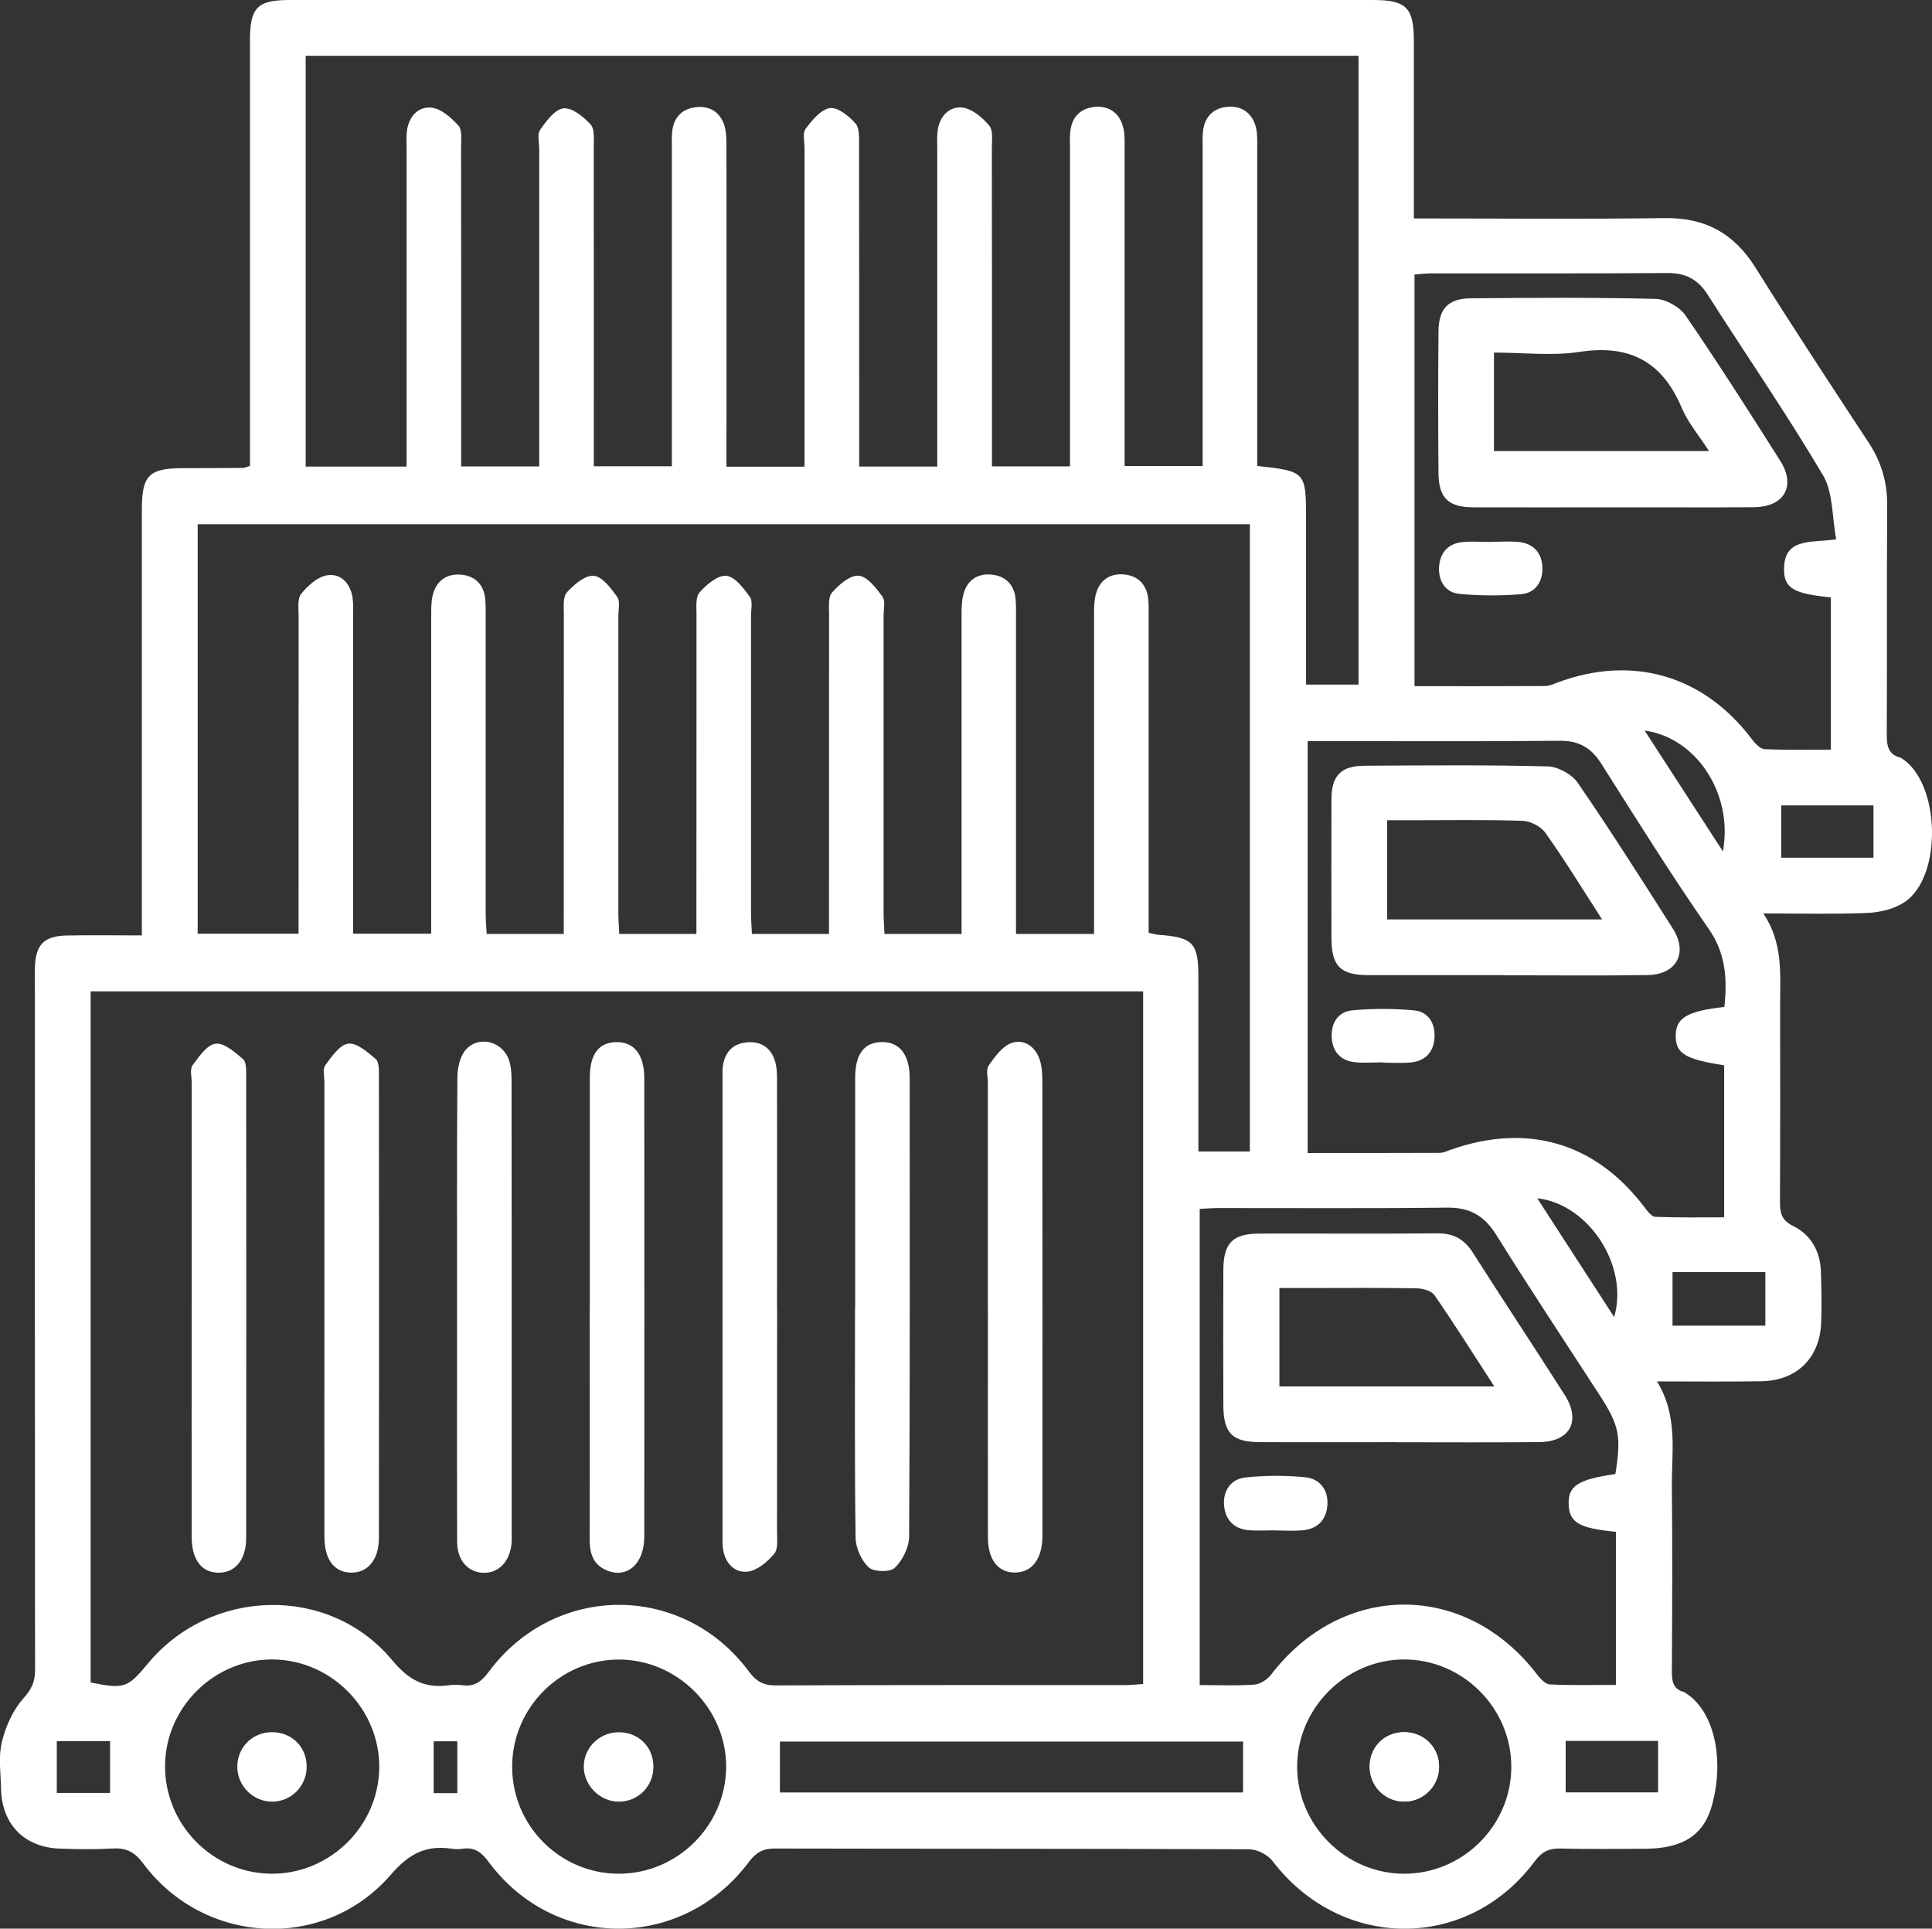
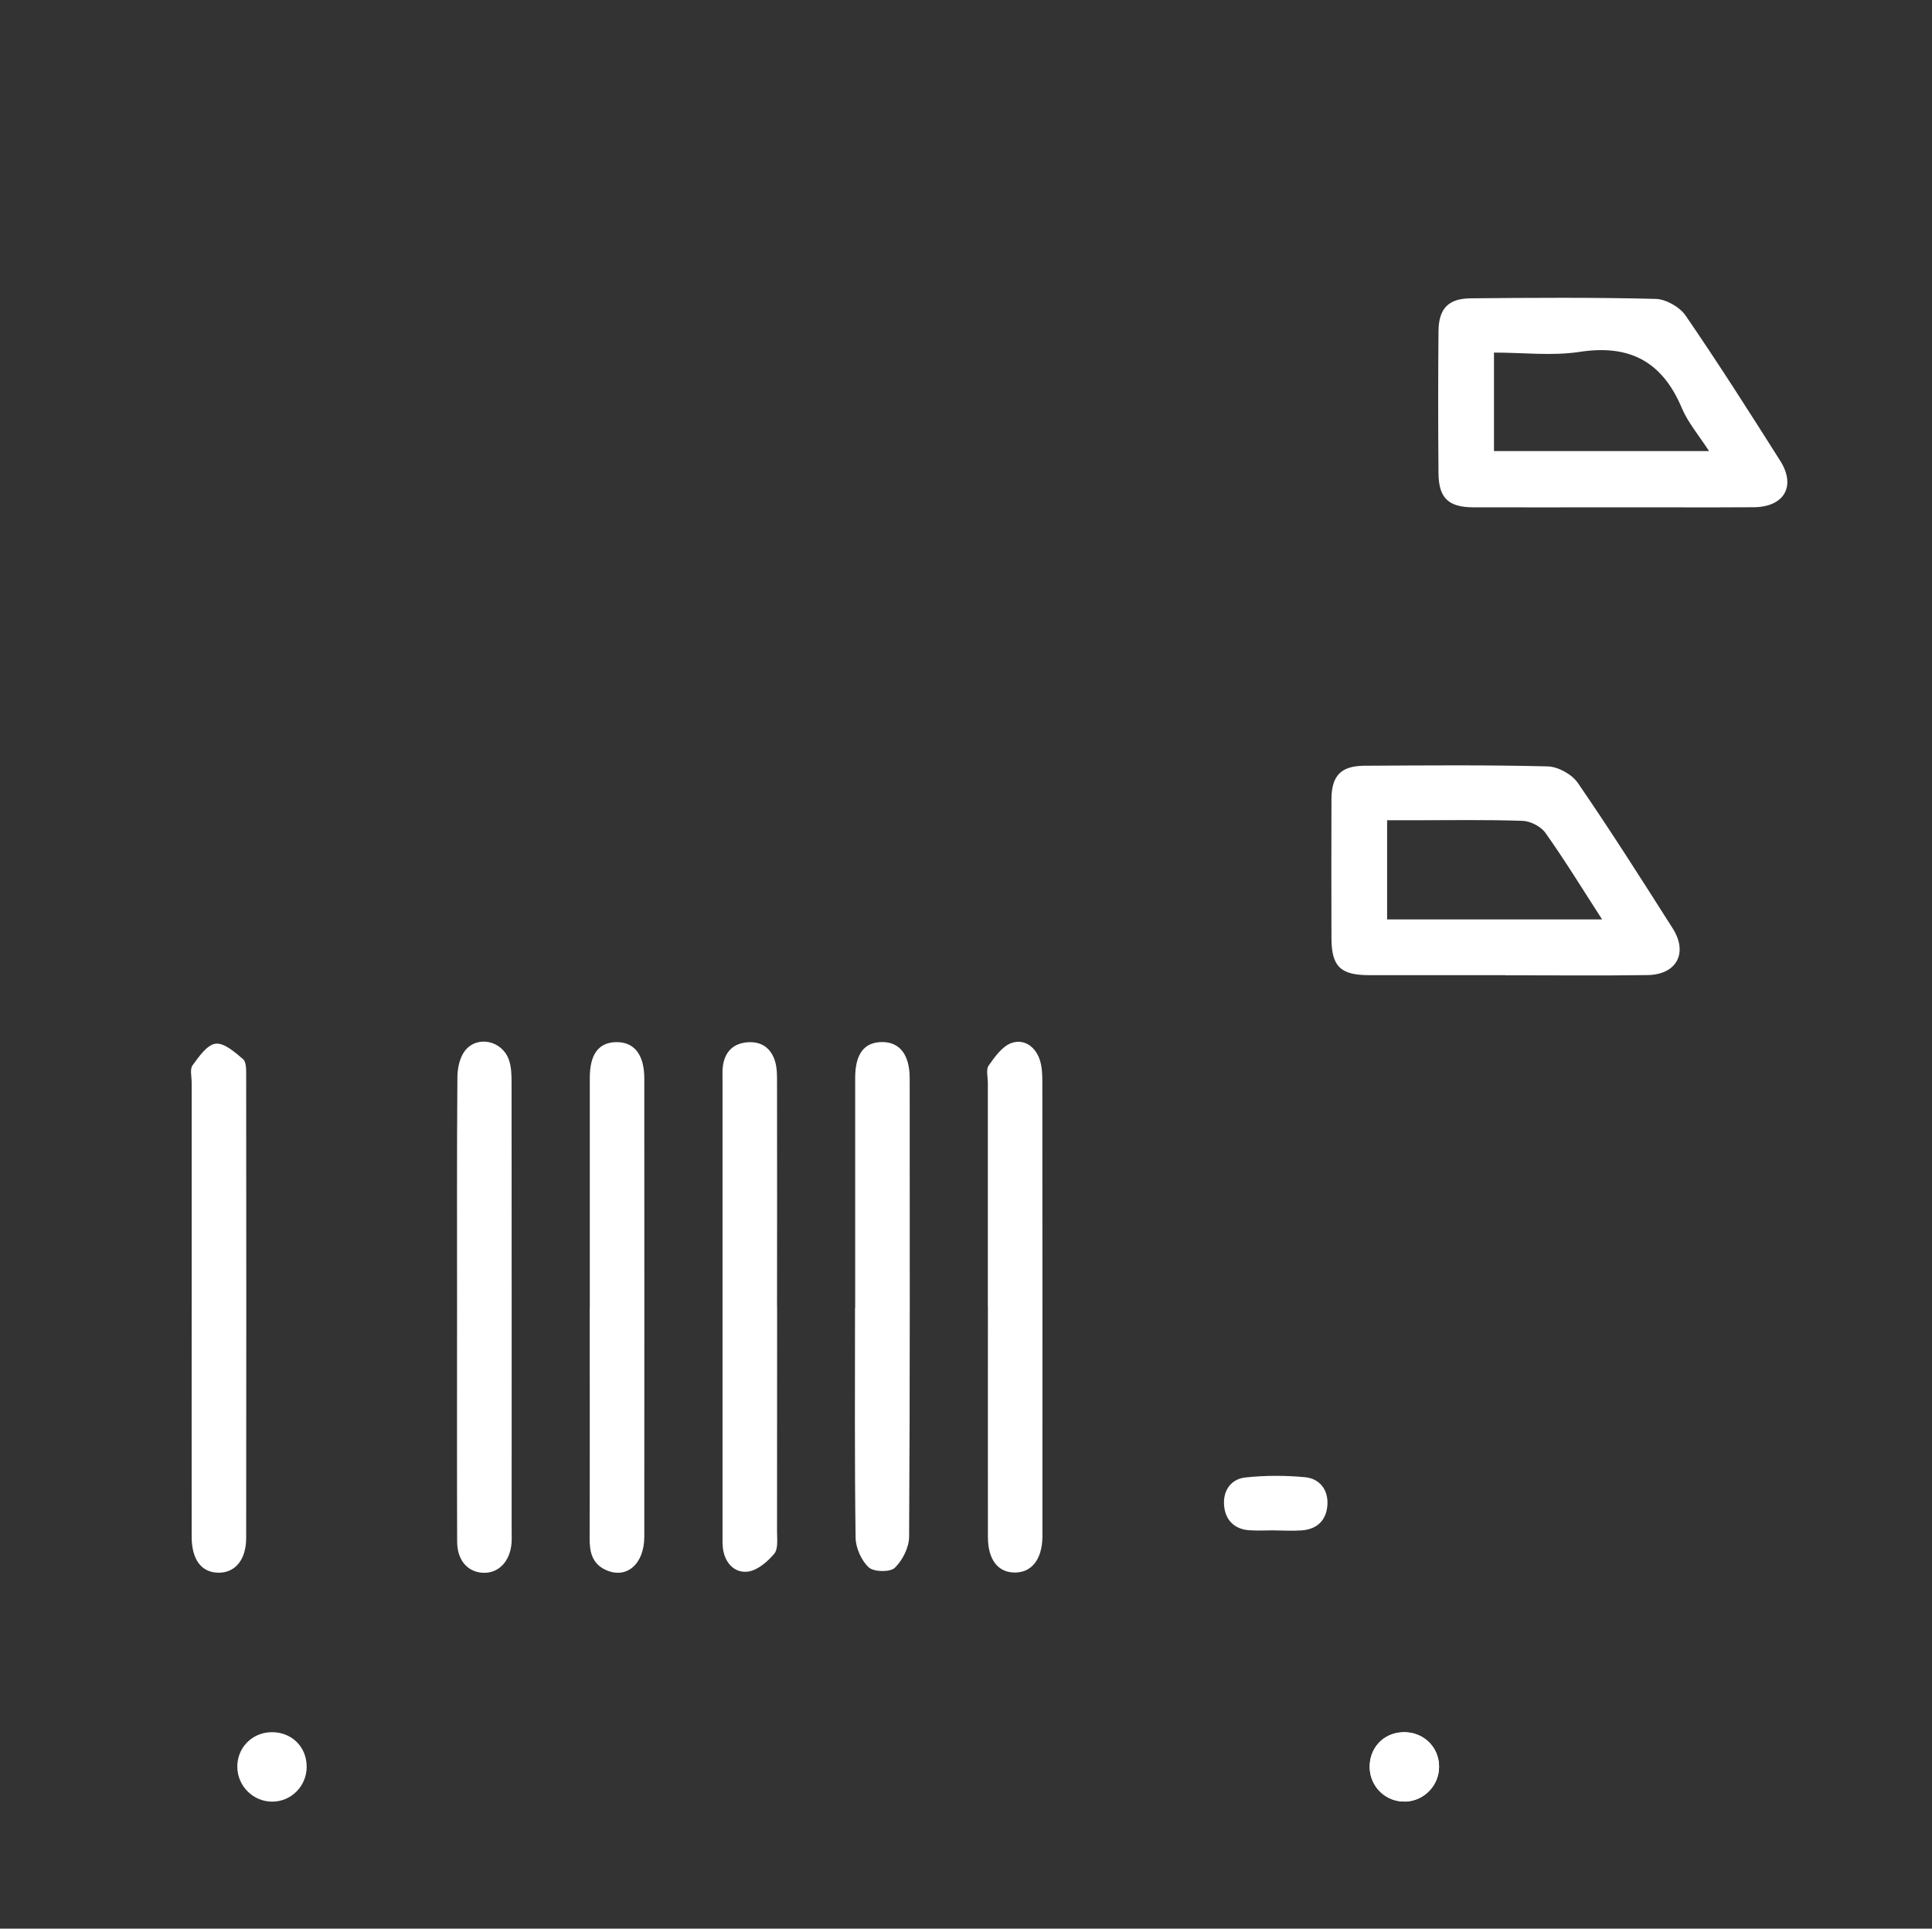
<svg xmlns="http://www.w3.org/2000/svg" id="Capa_2" data-name="Capa 2" viewBox="0 0 235.36 234.94">
  <rect x="0" y="0" width="235.36" height="234.94" fill="#333333" stroke="none" />
  <defs>
    <style>
      .cls-1 {
        fill: #fff;
      }
    </style>
  </defs>
  <g id="Capa_1-2" data-name="Capa 1">
    <g>
-       <path class="cls-1" d="M172.24,26.61c10.45,0,20.51.09,30.57-.04,4.93-.07,8.43,1.86,11.04,6.02,4.49,7.18,9.15,14.26,13.8,21.34,1.53,2.33,2.27,4.8,2.25,7.6-.06,9.27,0,18.54-.05,27.81,0,1.37.07,2.53,1.64,2.95.07.02.14.07.21.11,4.71,3.02,4.96,14.49.26,17.53-1.25.81-2.94,1.21-4.45,1.28-4.09.17-8.19.06-12.7.06,2.42,3.59,2.05,7.35,2.05,11.04,0,8,.02,16.01-.02,24.01,0,1.34.11,2.29,1.58,3.01,2.21,1.08,3.33,3.11,3.41,5.6.06,2.06.11,4.12.03,6.18-.16,4.3-2.95,7.07-7.27,7.15-4.11.07-8.22.02-12.73.02,2.6,4.22,1.77,8.63,1.81,12.92.08,7.45.04,14.9,0,22.35,0,1.21.1,2.21,1.47,2.56.07.02.13.08.2.13,3.43,2.13,4.8,7.97,3.21,13.69-1.01,3.63-3.55,5.27-8.22,5.28-3.41,0-6.82.06-10.22-.03-1.4-.04-2.29.39-3.15,1.56-8.16,10.99-23.59,10.91-31.94-.04-.59-.78-1.9-1.43-2.88-1.43-19.25-.08-38.5-.05-57.76-.09-1.42,0-2.26.46-3.12,1.6-8.12,10.88-23.7,10.88-31.74.02-.84-1.14-1.68-1.8-3.11-1.6-.47.07-.96.07-1.42,0-3.13-.46-5.2.64-7.39,3.18-8.11,9.38-22.77,8.58-30.17-1.4-1.04-1.4-2.08-1.9-3.74-1.8-2.13.12-4.28.09-6.42.01-4.3-.15-7.05-2.96-7.14-7.27-.04-1.9-.34-3.88.09-5.68.45-1.89,1.33-3.89,2.6-5.31.99-1.11,1.45-2.01,1.45-3.43-.03-27.74-.02-55.47-.02-83.21,0-.79-.02-1.59,0-2.38.08-2.83,1.08-3.89,3.89-3.95,2.99-.06,5.98-.01,9.14-.01,0-1.26,0-2.2,0-3.14,0-16.25,0-32.49,0-48.74,0-4.16.87-5.03,4.97-5.04,2.46,0,4.91-.02,7.37-.03.15,0,.3-.08.83-.24,0-.8,0-1.71,0-2.63,0-16.4,0-32.81,0-49.21C30.46.89,31.35,0,35.32,0c43.97,0,87.94,0,131.92,0,4.09,0,5,.92,5,5.03,0,6.34,0,12.68,0,19.02,0,.77,0,1.55,0,2.57ZM11.04,204.95c4.05.83,4.52.67,6.93-2.25,7.65-9.3,22.12-9.7,29.79-.48,2.05,2.46,3.98,3.48,6.94,3.07.54-.08,1.12-.07,1.66,0,1.42.19,2.28-.43,3.13-1.57,8.04-10.91,23.66-10.97,31.73-.12.9,1.21,1.76,1.72,3.29,1.71,14.18-.06,28.36-.04,42.54-.04.75,0,1.5-.09,2.21-.13v-84.38H11.04v84.19ZM165.51,6.8H37.24v50.04h12.29v-2.74c0-12.04,0-24.09,0-36.13,0-.71-.05-1.44.06-2.14.26-1.73,1.45-2.92,3.04-2.71,1.17.16,2.38,1.24,3.23,2.2.46.52.31,1.66.31,2.52.02,12.12.01,24.25.01,36.37,0,.85,0,1.7,0,2.61h9.51v-2.77c0-11.97,0-23.93,0-35.9,0-.79-.27-1.79.11-2.33.75-1.07,1.79-2.5,2.85-2.62,1.04-.12,2.44,1.02,3.3,1.96.51.56.38,1.8.38,2.74.02,12.12.01,24.25.01,36.37v2.53h9.51c0-1.07,0-1.94,0-2.81,0-11.97,0-23.93,0-35.9,0-.71-.04-1.43.05-2.14.2-1.74,1.29-2.74,2.95-2.9,1.68-.17,2.94.67,3.42,2.32.24.81.22,1.72.23,2.58.01,12.12,0,24.25,0,36.37v2.53h9.51c0-.99,0-1.84,0-2.69,0-12.04,0-24.09,0-36.13,0-.79-.26-1.81.13-2.33.78-1.04,1.84-2.36,2.95-2.53.96-.14,2.34.96,3.13,1.87.52.59.42,1.8.43,2.73.02,12.12.02,24.25.02,36.37,0,.91,0,1.82,0,2.69h9.51v-2.73c0-12.04,0-24.09,0-36.13,0-.71-.05-1.44.06-2.14.26-1.73,1.45-2.93,3.04-2.72,1.17.15,2.41,1.21,3.23,2.19.5.6.32,1.82.32,2.76.02,12.04.01,24.09.01,36.13,0,.85,0,1.7,0,2.62h9.51v-2.77c0-11.97,0-23.93,0-35.9,0-.71-.04-1.43.04-2.14.2-1.86,1.36-2.88,3.13-2.99,1.68-.1,2.89.84,3.31,2.5.21.83.17,1.73.17,2.59,0,12.04,0,24.09,0,36.13v2.54h9.51c0-1.07,0-1.94,0-2.8,0-11.97,0-23.93,0-35.9,0-.71-.04-1.43.05-2.14.23-1.85,1.41-2.86,3.18-2.93,1.68-.07,2.86.89,3.27,2.55.18.75.15,1.57.15,2.36,0,12.12,0,24.25,0,36.37,0,.84,0,1.68,0,2.48,5.89.64,5.95.71,5.95,6.43,0,5.23,0,10.46,0,15.69v4.51h6.39V6.8ZM152.33,63.86H24.08v49.88h12.29c0-1.04,0-1.9,0-2.76,0-11.96,0-23.93.01-35.89,0-.94-.18-2.15.32-2.76.8-1,2.01-2.08,3.18-2.26,1.59-.24,2.79.95,3.06,2.67.12.78.08,1.58.08,2.37,0,11.96,0,23.93,0,35.89,0,.86,0,1.71,0,2.74h9.51c0-1.02,0-1.88,0-2.74,0-11.96,0-23.93,0-35.89,0-.87-.01-1.76.18-2.59.4-1.67,1.58-2.61,3.27-2.53,1.78.08,2.94,1.11,3.13,2.97.08.78.05,1.58.06,2.37,0,11.96,0,23.93,0,35.89,0,.83.07,1.67.12,2.55h9.39c0-1.02,0-1.88,0-2.74,0-12.04,0-24.09.01-36.13,0-.94-.14-2.17.38-2.75.85-.95,2.23-2.11,3.27-2.01,1.05.1,2.1,1.53,2.86,2.59.38.54.13,1.54.13,2.33,0,12.04,0,24.09,0,36.13,0,.84.07,1.67.11,2.58h9.4v-2.72c0-12.04,0-24.09.01-36.13,0-.94-.14-2.17.37-2.75.84-.96,2.22-2.12,3.26-2.03,1.05.1,2.11,1.52,2.87,2.57.38.53.14,1.54.14,2.33,0,12.04,0,24.09,0,36.13,0,.84.07,1.68.11,2.6h9.39v-2.71c0-12.04,0-24.09.01-36.13,0-.94-.14-2.16.36-2.75.84-.96,2.2-2.14,3.25-2.05,1.05.09,2.12,1.5,2.89,2.55.39.53.14,1.54.14,2.33,0,12.04,0,24.09,0,36.13,0,.84.07,1.68.11,2.63h9.39c0-.99,0-1.84,0-2.69,0-12.04,0-24.09,0-36.13,0-.86.01-1.76.23-2.58.45-1.67,1.69-2.53,3.37-2.38,1.66.14,2.77,1.13,2.97,2.87.09.78.06,1.58.06,2.37,0,11.96,0,23.93,0,35.89v2.65h9.51c0-.97,0-1.82,0-2.67,0-12.04,0-24.09,0-36.13,0-.86,0-1.76.22-2.59.44-1.67,1.67-2.54,3.36-2.41,1.66.13,2.77,1.11,3,2.85.1.78.07,1.58.07,2.37,0,11.96,0,23.93,0,35.89v2.55c.57.12.87.22,1.18.24,4.24.31,4.88.98,4.88,5.19,0,6.26,0,12.52,0,18.78v2.43h6.27V63.86ZM146.16,205.27c2.41,0,4.55.1,6.66-.06.71-.05,1.57-.62,2.03-1.22,8.71-11.35,23.72-11.37,32.39-.02.4.52,1.02,1.19,1.56,1.22,2.67.13,5.34.06,8.06.06v-18.65c-4.48-.43-5.66-1.12-5.76-3.29-.1-2.3,1.08-3.08,5.69-3.75.73-4.6.48-5.91-1.9-9.58-4.22-6.51-8.51-12.97-12.61-19.55-1.47-2.35-3.24-3.36-6.01-3.32-9.26.11-18.53.04-27.8.05-.76,0-1.52.06-2.32.1v58.02ZM210.07,122.65c.36-3.46.17-6.52-1.94-9.54-4.56-6.56-8.79-13.35-13.07-20.1-1.23-1.94-2.74-2.8-5.07-2.77-8.95.09-17.9.04-26.85.04-1.25,0-2.5,0-3.84,0v50.18c5.47,0,10.76,0,16.06-.02.46,0,.92-.22,1.36-.38,9.39-3.31,17.65-.86,23.6,6.98.36.48.87,1.17,1.34,1.19,2.81.11,5.62.06,8.38.06v-18.52c-4.74-.73-5.88-1.43-5.9-3.54-.02-2.21,1.32-3.05,5.93-3.57ZM172.32,83.59c5.47,0,10.68.01,15.9-.02.53,0,1.07-.26,1.58-.45,9.13-3.38,17.77-.83,23.62,6.93.39.51,1,1.18,1.54,1.21,2.67.12,5.34.06,8.08.06v-18.55c-4.37-.42-5.63-1.08-5.7-3.17-.15-4.16,3.23-3.45,6.35-3.9-.52-2.75-.36-5.7-1.61-7.81-4.43-7.49-9.38-14.67-14.06-22.01-1.19-1.88-2.71-2.64-4.92-2.62-9.58.07-19.17.03-28.75.04-.68,0-1.35.09-2.03.14v50.18ZM46.2,215.3c.05-7.1-5.8-13.06-12.91-13.15-7.1-.09-13.09,5.75-13.18,12.85-.1,7.24,5.79,13.23,13.01,13.25,7.12.01,13.03-5.84,13.08-12.95ZM170.99,228.25c7.14.04,13.05-5.78,13.12-12.9.07-7.22-5.88-13.22-13.08-13.2-7.1.02-13,5.94-13.01,13.04-.01,7.11,5.86,13.02,12.97,13.06ZM62.39,215.21c0,7.17,5.8,13.01,12.95,13.04,7.13.02,13.03-5.79,13.12-12.92.09-7.15-5.95-13.21-13.12-13.17-7.13.04-12.94,5.9-12.95,13.06ZM151.43,212.15h-56.42v6.2h56.42v-6.2ZM190.73,218.34h11.26v-6.27h-11.26v6.27ZM228.23,98.11h-11.24v6.37h11.24v-6.37ZM203.75,161.49h11.31v-6.53h-11.31v6.53ZM209.89,103.72c1.28-7.02-3.22-13.85-9.54-14.73,3.18,4.9,6.22,9.61,9.54,14.73ZM196.64,160.44c1.82-6.23-3.09-13.77-9.37-14.47,3.14,4.85,6.21,9.58,9.37,14.47ZM13.41,218.41v-6.31h-6.49v6.31h6.49ZM55.71,218.43v-6.31h-2.88v6.31h2.88Z" />
      <path class="cls-1" d="M171.17,219.46c2.31-.06,4.16-1.97,4.14-4.29-.02-2.43-1.99-4.27-4.46-4.16-2.37.11-4.07,1.96-3.99,4.36.08,2.34,1.98,4.14,4.31,4.08Z" />
-       <path class="cls-1" d="M39.52,159.16c0-9.1,0-18.21,0-27.31,0-.71-.24-1.62.11-2.09.77-1.05,1.76-2.5,2.8-2.63,1.05-.12,2.36,1.04,3.35,1.89.41.35.38,1.33.38,2.03.02,18.76.02,37.52,0,56.28,0,2.68-1.36,4.29-3.43,4.24-2.04-.05-3.21-1.61-3.21-4.39-.01-9.34,0-18.68,0-28.02Z" />
+       <path class="cls-1" d="M39.52,159.16Z" />
      <path class="cls-1" d="M55.68,159.06c0-9.26-.03-18.52.04-27.78,0-1.11.27-2.45.92-3.28,1.49-1.91,4.52-1.25,5.35,1.09.31.86.33,1.86.33,2.8.02,18.21.01,36.41.01,54.62,0,.47.02.95-.01,1.42-.16,2.28-1.6,3.77-3.53,3.66-1.84-.11-3.09-1.54-3.1-3.78-.03-9.58-.01-19.15-.01-28.73Z" />
      <path class="cls-1" d="M71.85,159.33c0-9.34,0-18.68,0-28.02,0-2.89,1.07-4.31,3.19-4.36,2.2-.05,3.45,1.5,3.45,4.42.01,18.6.01,37.2,0,55.8,0,3.36-2.14,5.2-4.64,4.1-1.73-.77-2.03-2.22-2.02-3.92.03-9.34.01-18.68.01-28.02Z" />
      <path class="cls-1" d="M94.67,159.21c0,9.1,0,18.21-.01,27.31,0,.94.16,2.15-.34,2.75-.82.98-2.06,2.04-3.23,2.18-1.59.19-2.75-1.02-3.01-2.74-.08-.54-.06-1.11-.06-1.66,0-18.52,0-37.04,0-55.57,0-.55-.03-1.12.05-1.66.25-1.71,1.26-2.71,2.97-2.85,1.72-.14,2.91.71,3.39,2.35.24.81.23,1.72.23,2.58.02,9.1,0,18.21,0,27.31Z" />
      <path class="cls-1" d="M120.34,159.21c0-9.1,0-18.21,0-27.31,0-.71-.24-1.62.1-2.1.75-1.06,1.65-2.34,2.77-2.74,1.56-.55,2.94.44,3.47,2.08.28.88.3,1.86.3,2.8.02,18.21.01,36.41.01,54.62,0,.24,0,.48,0,.71-.06,2.71-1.32,4.3-3.38,4.29-2.05-.01-3.26-1.58-3.26-4.34-.01-9.34,0-18.68,0-28.02Z" />
      <path class="cls-1" d="M23.35,159.17c0-9.1,0-18.21,0-27.31,0-.71-.24-1.62.11-2.09.77-1.05,1.76-2.5,2.8-2.63,1.05-.13,2.36,1.04,3.35,1.88.41.35.38,1.33.38,2.03.02,18.76.02,37.52,0,56.28,0,2.69-1.35,4.29-3.42,4.25-2.05-.04-3.22-1.61-3.22-4.39-.01-9.34,0-18.68,0-28.02Z" />
      <path class="cls-1" d="M104.18,159.31c0-9.34,0-18.68,0-28.02,0-2.88,1.08-4.31,3.21-4.35,2.19-.04,3.43,1.51,3.43,4.43.01,18.6.04,37.2-.07,55.8,0,1.31-.79,2.89-1.74,3.81-.57.56-2.56.52-3.18-.05-.9-.83-1.58-2.37-1.6-3.61-.13-9.34-.07-18.68-.07-28.02Z" />
-       <path class="cls-1" d="M170.19,175.68c-5.55,0-11.09.02-16.64,0-3.46-.01-4.51-1.08-4.52-4.57-.02-5.47-.02-10.94,0-16.4.02-3.31,1.13-4.43,4.42-4.44,7.21-.02,14.42.04,21.63-.03,1.96-.02,3.28.69,4.33,2.33,3.7,5.81,7.5,11.55,11.21,17.36,2.01,3.16.65,5.7-3.08,5.74-5.78.06-11.57.02-17.35.02ZM182.04,168.89c-2.6-4.01-4.87-7.62-7.29-11.12-.37-.54-1.45-.82-2.2-.83-4.19-.08-8.39-.04-12.58-.04-1.39,0-2.77,0-4.11,0v11.99h26.19Z" />
      <path class="cls-1" d="M155.24,186.42c-1.02,0-2.05.06-3.07-.01-1.85-.14-2.91-1.29-3.05-3.03-.15-1.78.83-3.21,2.59-3.4,2.41-.26,4.88-.26,7.29-.03,1.74.17,2.81,1.5,2.71,3.32-.1,1.89-1.23,3.03-3.17,3.16-1.1.07-2.2.01-3.31,0Z" />
      <path class="cls-1" d="M183.39,118.79c-5.55,0-11.09.01-16.64,0-3.48-.01-4.54-1.08-4.55-4.53-.01-5.63-.02-11.25,0-16.88.01-2.89,1.15-4.08,4.01-4.1,7.45-.04,14.9-.11,22.34.08,1.26.03,2.95.97,3.67,2.02,3.99,5.81,7.77,11.76,11.55,17.71,1.9,2.98.49,5.63-3.04,5.69-5.78.09-11.57.02-17.35.03ZM195.17,112c-2.4-3.72-4.54-7.21-6.9-10.54-.55-.78-1.83-1.44-2.8-1.47-4.51-.15-9.02-.07-13.53-.07-.99,0-1.98,0-2.96,0v12.08h26.19Z" />
-       <path class="cls-1" d="M168.51,129.41c-1.19,0-2.39.12-3.55-.03-1.72-.22-2.66-1.34-2.73-3.06-.07-1.73.8-3.08,2.48-3.24,2.5-.24,5.05-.23,7.55,0,1.71.15,2.57,1.54,2.5,3.23-.07,1.81-1.09,2.95-2.94,3.12-1.1.1-2.21.02-3.32.02,0-.01,0-.02,0-.03Z" />
      <path class="cls-1" d="M196.55,61.8c-5.69,0-11.39.02-17.08,0-3.02-.01-4.2-1.14-4.23-4.14-.05-5.77-.05-11.55,0-17.32.03-2.75,1.19-3.97,3.91-4,7.51-.07,15.03-.12,22.54.07,1.26.03,2.94.99,3.66,2.04,3.98,5.8,7.76,11.74,11.52,17.68,1.96,3.1.48,5.64-3.25,5.66-5.69.04-11.39,0-17.08.01ZM182,54.95h26.2c-1.24-1.92-2.57-3.47-3.32-5.25-2.37-5.63-6.33-7.77-12.42-6.84-3.37.52-6.89.09-10.46.09v11.99Z" />
-       <path class="cls-1" d="M181.68,66c1.11,0,2.23-.09,3.32.02,1.84.19,2.86,1.35,2.9,3.17.04,1.71-.89,3.05-2.58,3.19-2.51.21-5.06.2-7.56-.04-1.72-.17-2.55-1.62-2.45-3.28.1-1.66,1.05-2.84,2.81-3.02,1.18-.12,2.37-.02,3.56-.02,0,0,0,0,0-.01Z" />
      <path class="cls-1" d="M33.17,219.47c-2.3.01-4.21-1.86-4.26-4.17-.05-2.35,1.74-4.22,4.09-4.29,2.49-.07,4.38,1.76,4.36,4.24-.02,2.34-1.88,4.21-4.19,4.22Z" />
      <path class="cls-1" d="M171.17,219.46c-2.32.06-4.23-1.75-4.31-4.08-.08-2.4,1.62-4.25,3.99-4.36,2.47-.11,4.44,1.73,4.46,4.16.02,2.32-1.83,4.23-4.14,4.29Z" />
-       <path class="cls-1" d="M75.45,219.47c-2.28.03-4.25-1.85-4.33-4.13-.08-2.29,1.77-4.24,4.09-4.32,2.5-.09,4.39,1.72,4.39,4.2,0,2.35-1.82,4.22-4.15,4.25Z" />
    </g>
  </g>
</svg>